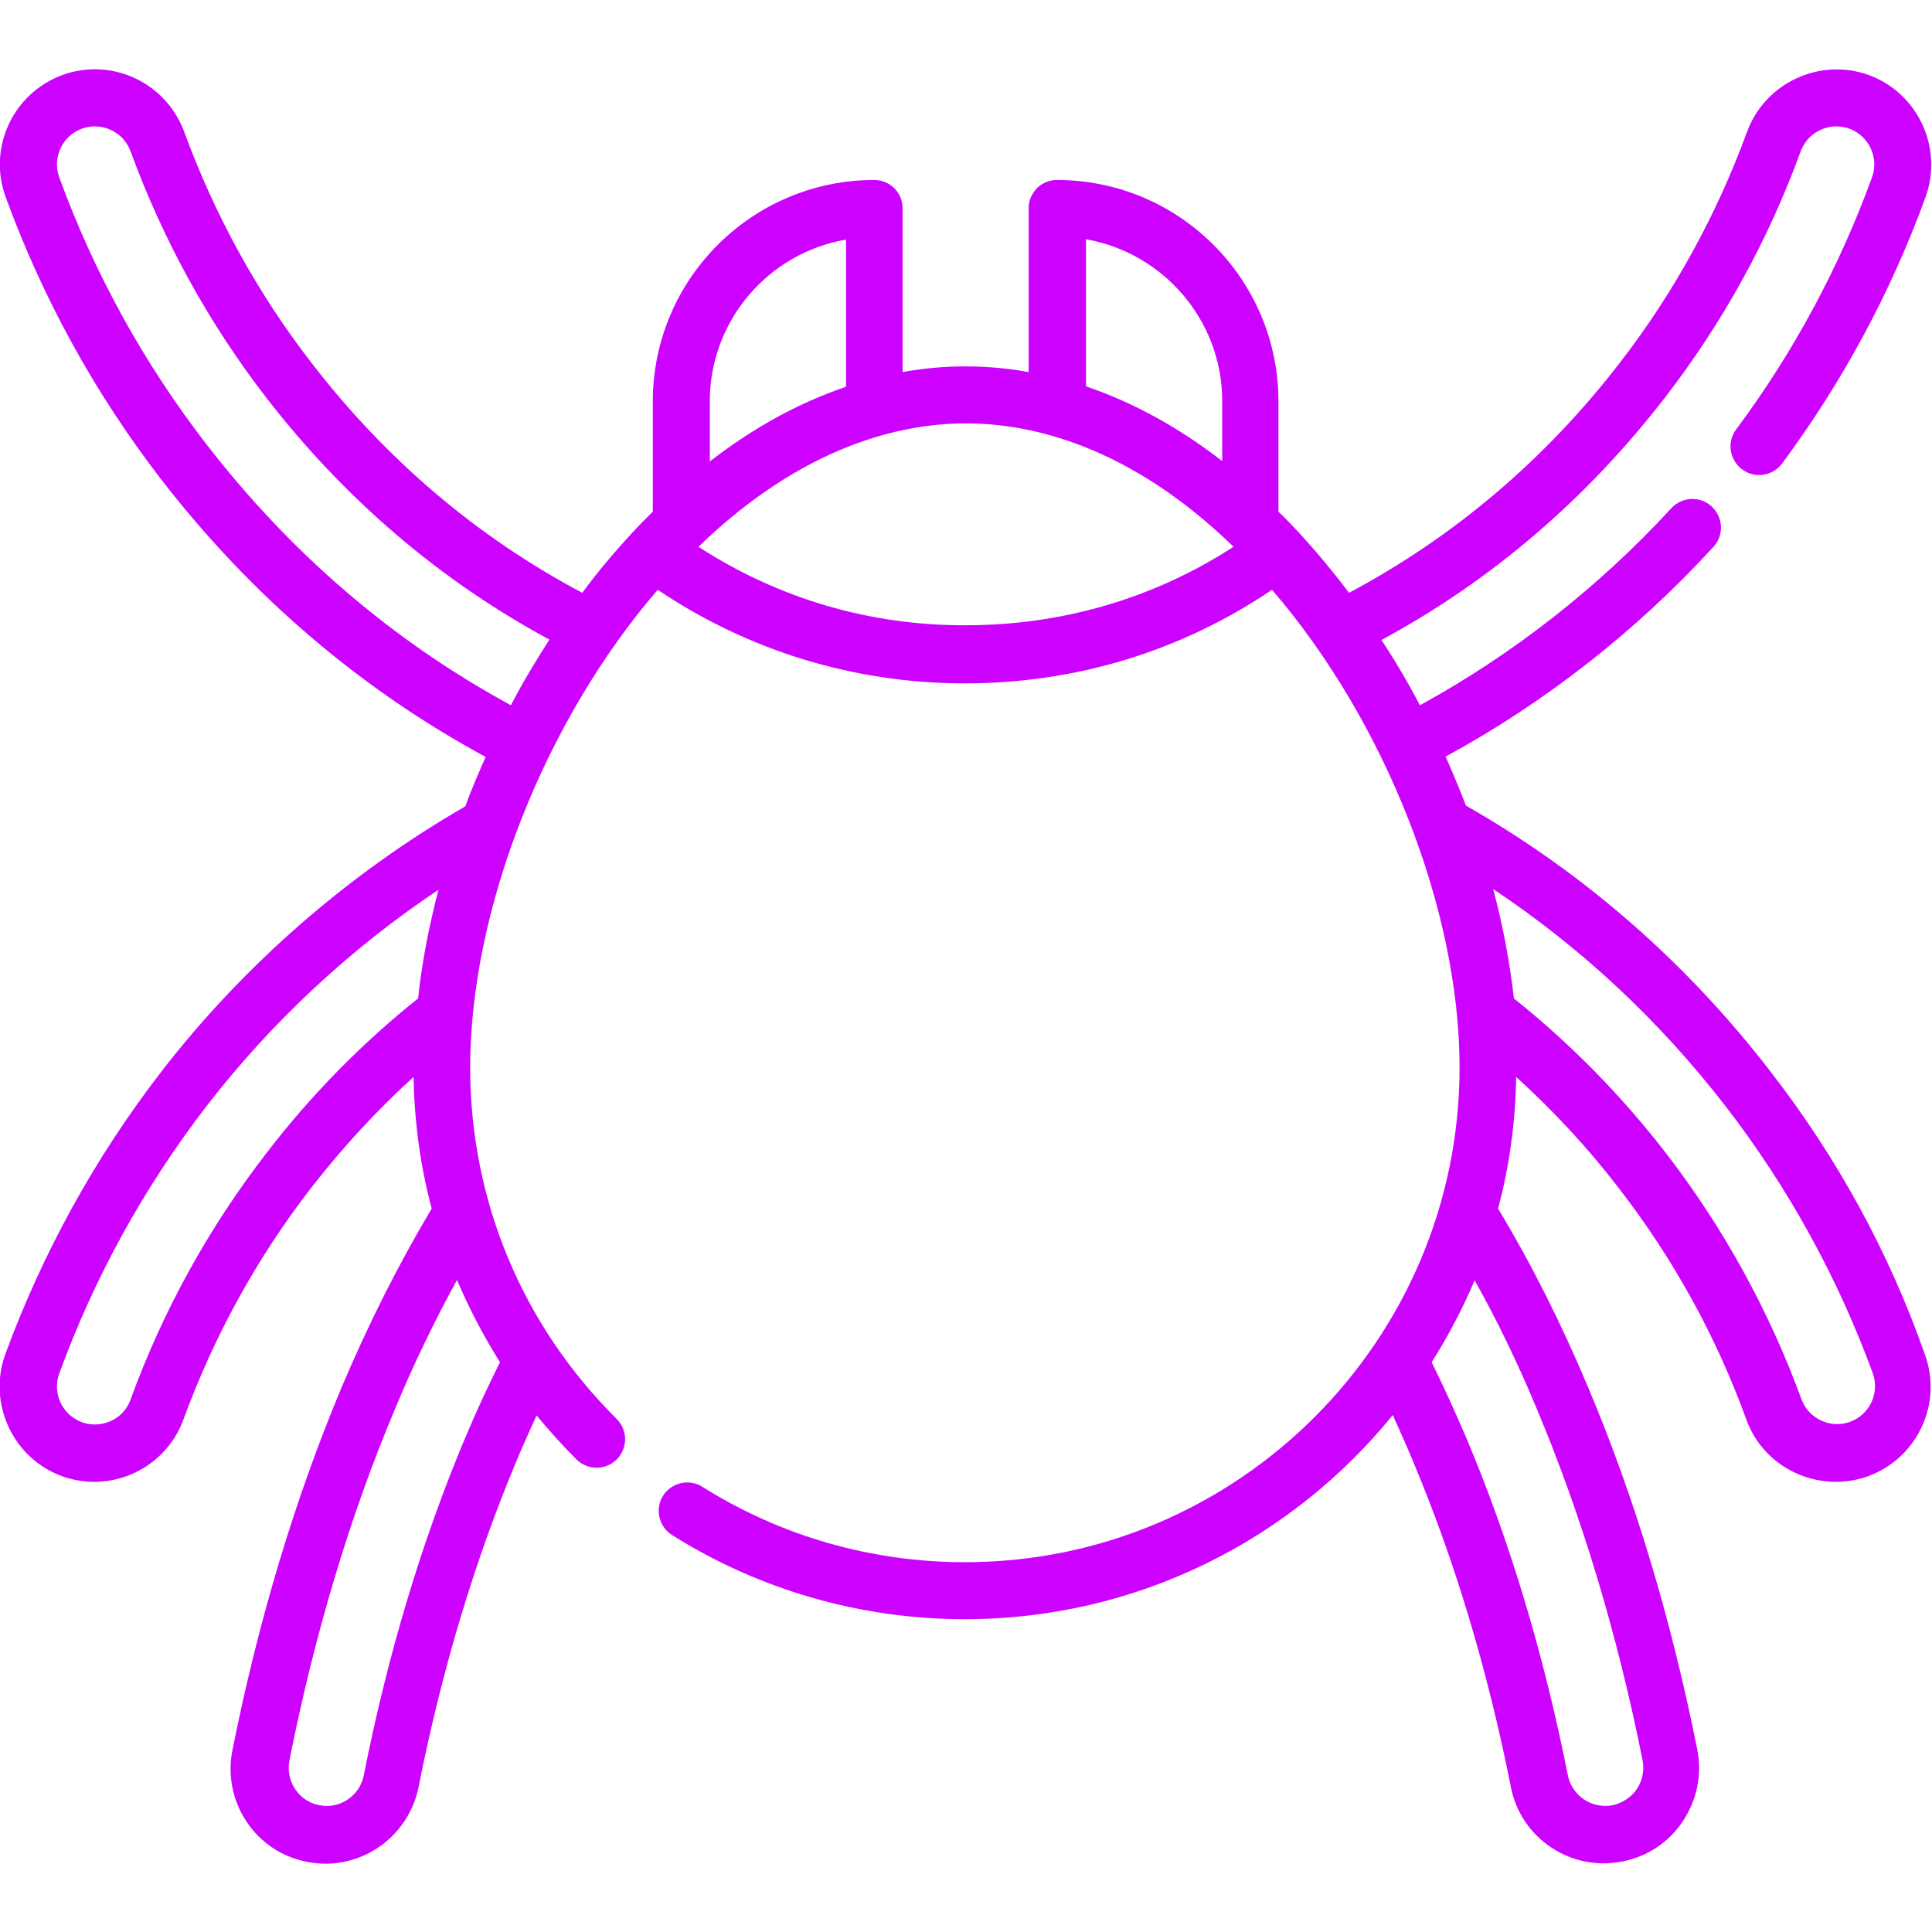
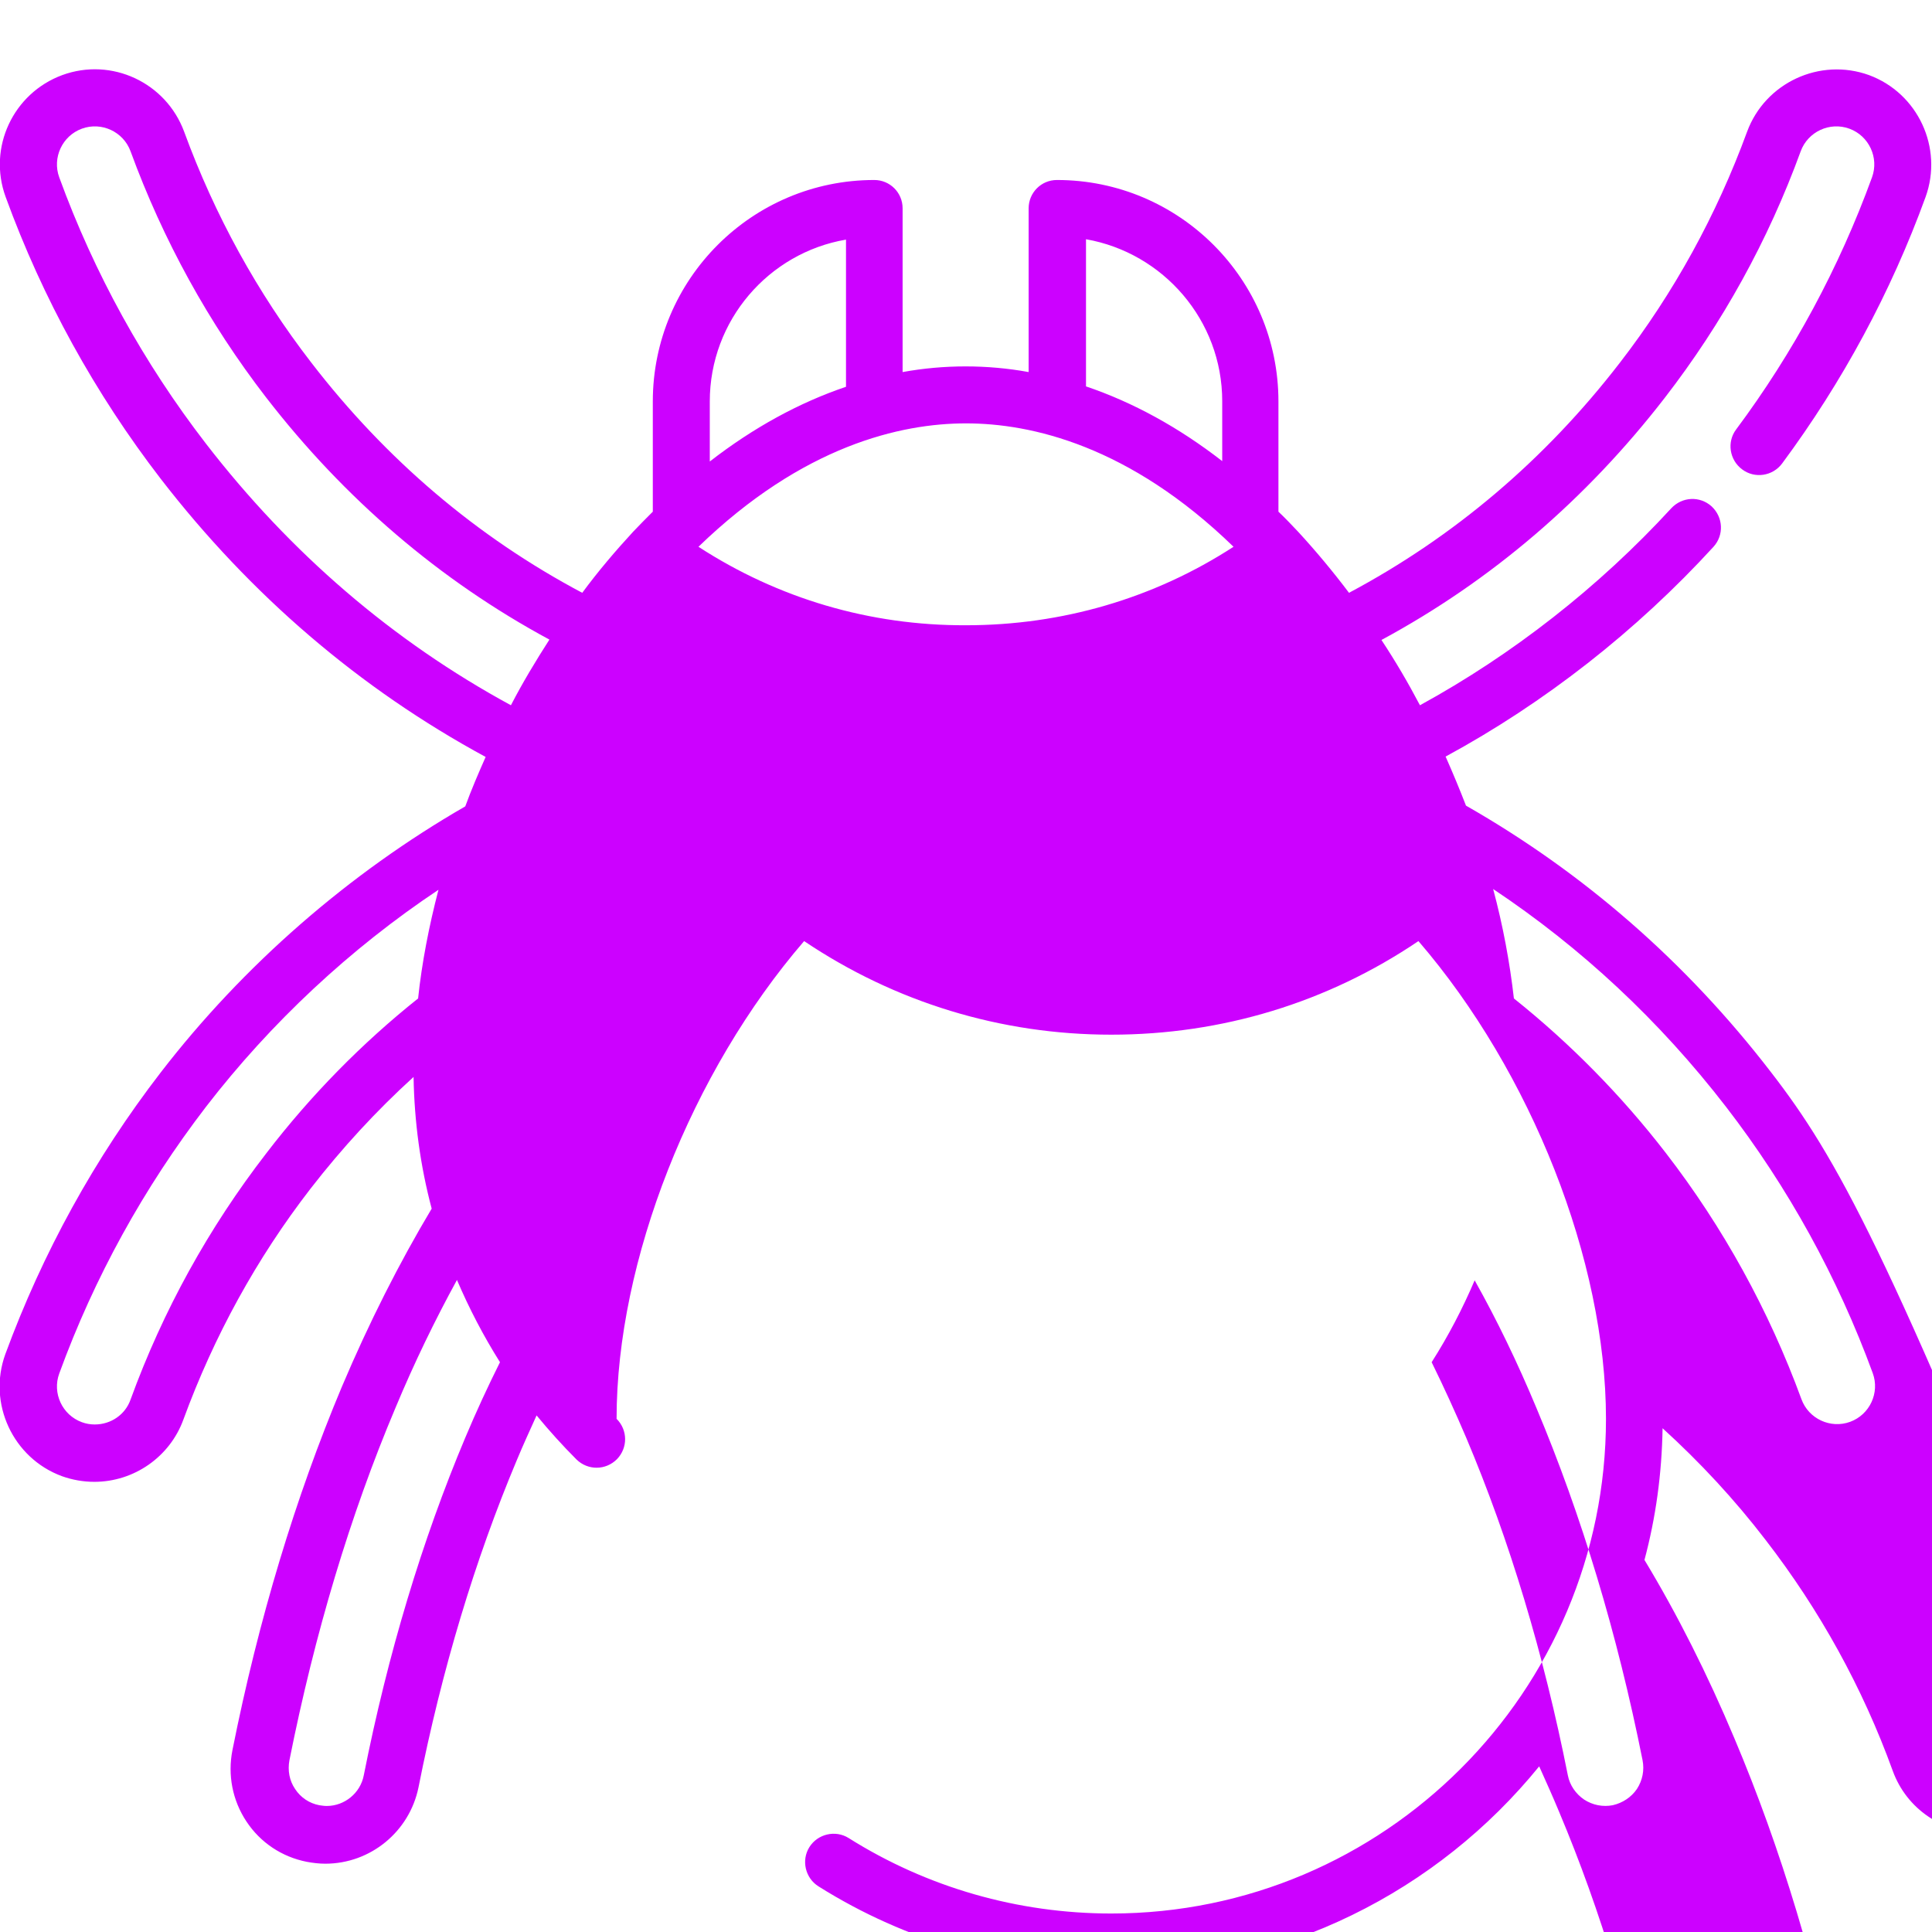
<svg xmlns="http://www.w3.org/2000/svg" version="1.1" id="Layer_1" x="0px" y="0px" width="512px" height="512px" viewBox="0 0 512 512" style="enable-background:new 0 0 512 512;" xml:space="preserve">
  <style type="text/css">
	.st0{fill:#CC01FF;}
</style>
-   <path class="st0" d="M469.3,284.1c-22.4-29.1-49.6-52.8-80.8-70.6c-1.7-4.4-3.5-8.7-5.4-13c26.2-14.2,50.6-33.3,71-55.6  c2.8-3.1,2.6-7.8-0.5-10.7c-3.1-2.8-7.8-2.6-10.7,0.5c-19.2,20.9-42.1,38.8-66.6,52.2c-3.1-5.9-6.5-11.7-10.2-17.3  c29.1-15.7,54.3-37.3,75.1-64.2c15.3-19.8,27.4-41.7,36-65.3c1.9-5.2,7.7-7.9,12.9-6c5.2,1.9,7.9,7.7,6,12.9  c-8.7,23.9-20.8,46.4-36,66.8c-2.5,3.3-1.8,8.1,1.6,10.6c3.3,2.5,8.1,1.8,10.6-1.6c16-21.6,28.8-45.3,38-70.6c4.7-13-2-27.5-15-32.3  c-13-4.7-27.5,2-32.3,15c-8.1,22.1-19.4,42.7-33.7,61.2c-19.8,25.7-44,46.2-71.8,61c-4.3-5.7-8.8-11.1-13.5-16.2  c-1.7-1.8-3.4-3.6-5.2-5.3v-29.2c0-32.4-26.3-58.7-58.7-58.7c-4.2,0-7.5,3.4-7.5,7.5v43.4c-5.5-1-11.1-1.5-16.7-1.5  c-5.6,0-11.2,0.5-16.7,1.5V55.2c0-4.2-3.4-7.5-7.5-7.5c-32.4,0-58.7,26.3-58.7,58.7v29.2c-1.7,1.7-3.5,3.5-5.2,5.3  c-4.7,5.1-9.3,10.5-13.5,16.2c-27.9-14.8-52-35.3-71.8-61C68.2,77.6,56.9,57,48.8,34.9c-4.8-13-19.2-19.8-32.3-15  c-13,4.8-19.8,19.2-15,32.3c9.8,26.9,23.7,52.1,41.1,74.7c23.8,30.8,52.7,55.6,86.1,73.7c-1.9,4.3-3.8,8.7-5.4,13.1  c-30.9,17.8-58.8,42.1-80.7,70.5c-17.5,22.7-31.3,47.8-41.2,74.7c-4.7,13,2,27.5,15,32.3c2.8,1,5.7,1.5,8.6,1.5  c10.5,0,20-6.6,23.6-16.5c8.1-22.1,19.4-42.7,33.7-61.2c8.3-10.7,17.4-20.6,27.3-29.6c0.2,11.9,1.8,23.6,4.8,34.9  c-8.6,14.4-16.6,30.2-23.8,47.2c-12.3,29.3-22.1,61.7-29,96.3c-1.3,6.6,0,13.3,3.7,18.9c3.7,5.6,9.4,9.4,16,10.7  c1.6,0.3,3.3,0.5,4.9,0.5c12,0,22.3-8.5,24.7-20.2c6.2-31.3,15-60.4,26-86.6c1.7-4.1,3.5-8,5.3-12c3.3,4,6.8,7.9,10.6,11.7  c3,2.9,7.7,2.9,10.7-0.1c2.9-3,2.9-7.7-0.1-10.7c-25-24.8-38.8-57.9-38.8-93.1c0-41.9,19.8-91.9,49.7-126.6  c24.1,16.2,52.1,24.8,81.4,24.8c29.3,0,57.3-8.5,81.4-24.8c29.9,34.7,49.7,84.7,49.7,126.6c0,72.3-58.8,131.1-131.1,131.1  c-24.7,0-48.8-6.9-69.6-20c-3.5-2.2-8.2-1.1-10.4,2.4c-2.2,3.5-1.1,8.2,2.4,10.4c23.2,14.6,50.1,22.3,77.6,22.3  c45.7,0,86.6-21.1,113.4-54.1c1.8,4,3.6,8,5.3,12.1c11,26.1,19.8,55.2,26,86.5c1.3,6.6,5.1,12.3,10.7,16c4.2,2.8,9,4.2,13.9,4.2  c1.6,0,3.3-0.2,5-0.5c6.6-1.3,12.3-5.1,16-10.7c3.7-5.6,5.1-12.3,3.8-18.9c-6.9-34.6-16.6-66.9-29-96.2  c-7.1-16.9-15.1-32.8-23.8-47.2c3-11.2,4.6-22.8,4.8-34.9c9.9,9,19.1,18.9,27.3,29.6c14.3,18.5,25.7,39.1,33.7,61.2  c3.7,10.2,13.4,16.5,23.7,16.5c2.9,0,5.8-0.5,8.6-1.5c13-4.8,19.8-19.2,15-32.3C500.6,331.8,486.8,306.7,469.3,284.1z M54.6,117.6  C38.1,96.2,25,72.5,15.7,47c-1.9-5.2,0.8-11,6-12.9c5.2-1.9,11,0.8,12.9,6c8.6,23.5,20.7,45.5,35.9,65.2  c20.8,26.9,46,48.5,75.1,64.2c-3.6,5.6-7.1,11.4-10.2,17.4C104.1,169.9,77,146.6,54.6,117.6z M70.6,305.6  c-15.3,19.8-27.4,41.7-36,65.3c-1.4,4-5.2,6.6-9.5,6.6c-1.2,0-2.3-0.2-3.4-0.6c-5.2-1.9-7.9-7.7-6-12.9  c9.3-25.5,22.4-49.2,38.9-70.7c17.2-22.3,38.2-41.9,61.6-57.5c-2.5,9.6-4.4,19.3-5.4,28.8C96,276.4,82.4,290.2,70.6,305.6z   M123.3,381c-11.4,27.1-20.5,57.2-26.9,89.5c-0.9,4.7-5.1,8.1-9.8,8.1c-0.7,0-1.3-0.1-2-0.2c-2.6-0.5-4.9-2-6.4-4.3  c-1.5-2.2-2-4.9-1.5-7.6c6.7-33.6,16.1-65,28.1-93.4c5-12,10.5-23.3,16.3-33.9c3.2,7.5,7,14.8,11.4,21.8  C129.3,367.4,126.2,374.1,123.3,381z M287.8,63.4c20.5,3.6,36.1,21.5,36.1,42.9v15.9c-11.6-9-23.7-15.6-36.1-19.8V63.4z   M188.1,106.4c0-21.5,15.6-39.4,36.1-42.9v39c-12.4,4.2-24.5,10.8-36.1,19.8L188.1,106.4L188.1,106.4z M185.1,144.9  c27.7-26.8,53.6-32.7,70.9-32.7c17.3,0,43.3,5.9,70.9,32.7c-21.1,13.7-45.5,20.8-70.9,20.8C230.5,165.8,206.2,158.6,185.1,144.9z   M407.2,373.2c11.9,28.3,21.4,59.7,28.1,93.3c0.5,2.6,0,5.3-1.5,7.6c-1.5,2.2-3.8,3.7-6.4,4.3c-2.6,0.5-5.3,0-7.6-1.5  c-2.2-1.5-3.8-3.8-4.3-6.4c-6.4-32.3-15.5-62.4-26.9-89.4c-2.9-6.8-6-13.6-9.2-20.1c4.4-6.9,8.2-14.2,11.4-21.7  C396.7,349.8,402.2,361.2,407.2,373.2z M490.3,376.8c-5.2,1.9-11-0.8-12.9-6c-8.6-23.5-20.7-45.5-35.9-65.2  c-11.8-15.3-25.4-29.1-40.3-41c-1.1-9.6-2.9-19.3-5.5-29c23.4,15.6,44.1,34.9,61.7,57.7c16.5,21.4,29.6,45.2,38.9,70.6  C498.2,369.1,495.5,374.9,490.3,376.8z" />
+   <path class="st0" d="M469.3,284.1c-22.4-29.1-49.6-52.8-80.8-70.6c-1.7-4.4-3.5-8.7-5.4-13c26.2-14.2,50.6-33.3,71-55.6  c2.8-3.1,2.6-7.8-0.5-10.7c-3.1-2.8-7.8-2.6-10.7,0.5c-19.2,20.9-42.1,38.8-66.6,52.2c-3.1-5.9-6.5-11.7-10.2-17.3  c29.1-15.7,54.3-37.3,75.1-64.2c15.3-19.8,27.4-41.7,36-65.3c1.9-5.2,7.7-7.9,12.9-6c5.2,1.9,7.9,7.7,6,12.9  c-8.7,23.9-20.8,46.4-36,66.8c-2.5,3.3-1.8,8.1,1.6,10.6c3.3,2.5,8.1,1.8,10.6-1.6c16-21.6,28.8-45.3,38-70.6c4.7-13-2-27.5-15-32.3  c-13-4.7-27.5,2-32.3,15c-8.1,22.1-19.4,42.7-33.7,61.2c-19.8,25.7-44,46.2-71.8,61c-4.3-5.7-8.8-11.1-13.5-16.2  c-1.7-1.8-3.4-3.6-5.2-5.3v-29.2c0-32.4-26.3-58.7-58.7-58.7c-4.2,0-7.5,3.4-7.5,7.5v43.4c-5.5-1-11.1-1.5-16.7-1.5  c-5.6,0-11.2,0.5-16.7,1.5V55.2c0-4.2-3.4-7.5-7.5-7.5c-32.4,0-58.7,26.3-58.7,58.7v29.2c-1.7,1.7-3.5,3.5-5.2,5.3  c-4.7,5.1-9.3,10.5-13.5,16.2c-27.9-14.8-52-35.3-71.8-61C68.2,77.6,56.9,57,48.8,34.9c-4.8-13-19.2-19.8-32.3-15  c-13,4.8-19.8,19.2-15,32.3c9.8,26.9,23.7,52.1,41.1,74.7c23.8,30.8,52.7,55.6,86.1,73.7c-1.9,4.3-3.8,8.7-5.4,13.1  c-30.9,17.8-58.8,42.1-80.7,70.5c-17.5,22.7-31.3,47.8-41.2,74.7c-4.7,13,2,27.5,15,32.3c2.8,1,5.7,1.5,8.6,1.5  c10.5,0,20-6.6,23.6-16.5c8.1-22.1,19.4-42.7,33.7-61.2c8.3-10.7,17.4-20.6,27.3-29.6c0.2,11.9,1.8,23.6,4.8,34.9  c-8.6,14.4-16.6,30.2-23.8,47.2c-12.3,29.3-22.1,61.7-29,96.3c-1.3,6.6,0,13.3,3.7,18.9c3.7,5.6,9.4,9.4,16,10.7  c1.6,0.3,3.3,0.5,4.9,0.5c12,0,22.3-8.5,24.7-20.2c6.2-31.3,15-60.4,26-86.6c1.7-4.1,3.5-8,5.3-12c3.3,4,6.8,7.9,10.6,11.7  c3,2.9,7.7,2.9,10.7-0.1c2.9-3,2.9-7.7-0.1-10.7c0-41.9,19.8-91.9,49.7-126.6  c24.1,16.2,52.1,24.8,81.4,24.8c29.3,0,57.3-8.5,81.4-24.8c29.9,34.7,49.7,84.7,49.7,126.6c0,72.3-58.8,131.1-131.1,131.1  c-24.7,0-48.8-6.9-69.6-20c-3.5-2.2-8.2-1.1-10.4,2.4c-2.2,3.5-1.1,8.2,2.4,10.4c23.2,14.6,50.1,22.3,77.6,22.3  c45.7,0,86.6-21.1,113.4-54.1c1.8,4,3.6,8,5.3,12.1c11,26.1,19.8,55.2,26,86.5c1.3,6.6,5.1,12.3,10.7,16c4.2,2.8,9,4.2,13.9,4.2  c1.6,0,3.3-0.2,5-0.5c6.6-1.3,12.3-5.1,16-10.7c3.7-5.6,5.1-12.3,3.8-18.9c-6.9-34.6-16.6-66.9-29-96.2  c-7.1-16.9-15.1-32.8-23.8-47.2c3-11.2,4.6-22.8,4.8-34.9c9.9,9,19.1,18.9,27.3,29.6c14.3,18.5,25.7,39.1,33.7,61.2  c3.7,10.2,13.4,16.5,23.7,16.5c2.9,0,5.8-0.5,8.6-1.5c13-4.8,19.8-19.2,15-32.3C500.6,331.8,486.8,306.7,469.3,284.1z M54.6,117.6  C38.1,96.2,25,72.5,15.7,47c-1.9-5.2,0.8-11,6-12.9c5.2-1.9,11,0.8,12.9,6c8.6,23.5,20.7,45.5,35.9,65.2  c20.8,26.9,46,48.5,75.1,64.2c-3.6,5.6-7.1,11.4-10.2,17.4C104.1,169.9,77,146.6,54.6,117.6z M70.6,305.6  c-15.3,19.8-27.4,41.7-36,65.3c-1.4,4-5.2,6.6-9.5,6.6c-1.2,0-2.3-0.2-3.4-0.6c-5.2-1.9-7.9-7.7-6-12.9  c9.3-25.5,22.4-49.2,38.9-70.7c17.2-22.3,38.2-41.9,61.6-57.5c-2.5,9.6-4.4,19.3-5.4,28.8C96,276.4,82.4,290.2,70.6,305.6z   M123.3,381c-11.4,27.1-20.5,57.2-26.9,89.5c-0.9,4.7-5.1,8.1-9.8,8.1c-0.7,0-1.3-0.1-2-0.2c-2.6-0.5-4.9-2-6.4-4.3  c-1.5-2.2-2-4.9-1.5-7.6c6.7-33.6,16.1-65,28.1-93.4c5-12,10.5-23.3,16.3-33.9c3.2,7.5,7,14.8,11.4,21.8  C129.3,367.4,126.2,374.1,123.3,381z M287.8,63.4c20.5,3.6,36.1,21.5,36.1,42.9v15.9c-11.6-9-23.7-15.6-36.1-19.8V63.4z   M188.1,106.4c0-21.5,15.6-39.4,36.1-42.9v39c-12.4,4.2-24.5,10.8-36.1,19.8L188.1,106.4L188.1,106.4z M185.1,144.9  c27.7-26.8,53.6-32.7,70.9-32.7c17.3,0,43.3,5.9,70.9,32.7c-21.1,13.7-45.5,20.8-70.9,20.8C230.5,165.8,206.2,158.6,185.1,144.9z   M407.2,373.2c11.9,28.3,21.4,59.7,28.1,93.3c0.5,2.6,0,5.3-1.5,7.6c-1.5,2.2-3.8,3.7-6.4,4.3c-2.6,0.5-5.3,0-7.6-1.5  c-2.2-1.5-3.8-3.8-4.3-6.4c-6.4-32.3-15.5-62.4-26.9-89.4c-2.9-6.8-6-13.6-9.2-20.1c4.4-6.9,8.2-14.2,11.4-21.7  C396.7,349.8,402.2,361.2,407.2,373.2z M490.3,376.8c-5.2,1.9-11-0.8-12.9-6c-8.6-23.5-20.7-45.5-35.9-65.2  c-11.8-15.3-25.4-29.1-40.3-41c-1.1-9.6-2.9-19.3-5.5-29c23.4,15.6,44.1,34.9,61.7,57.7c16.5,21.4,29.6,45.2,38.9,70.6  C498.2,369.1,495.5,374.9,490.3,376.8z" />
</svg>